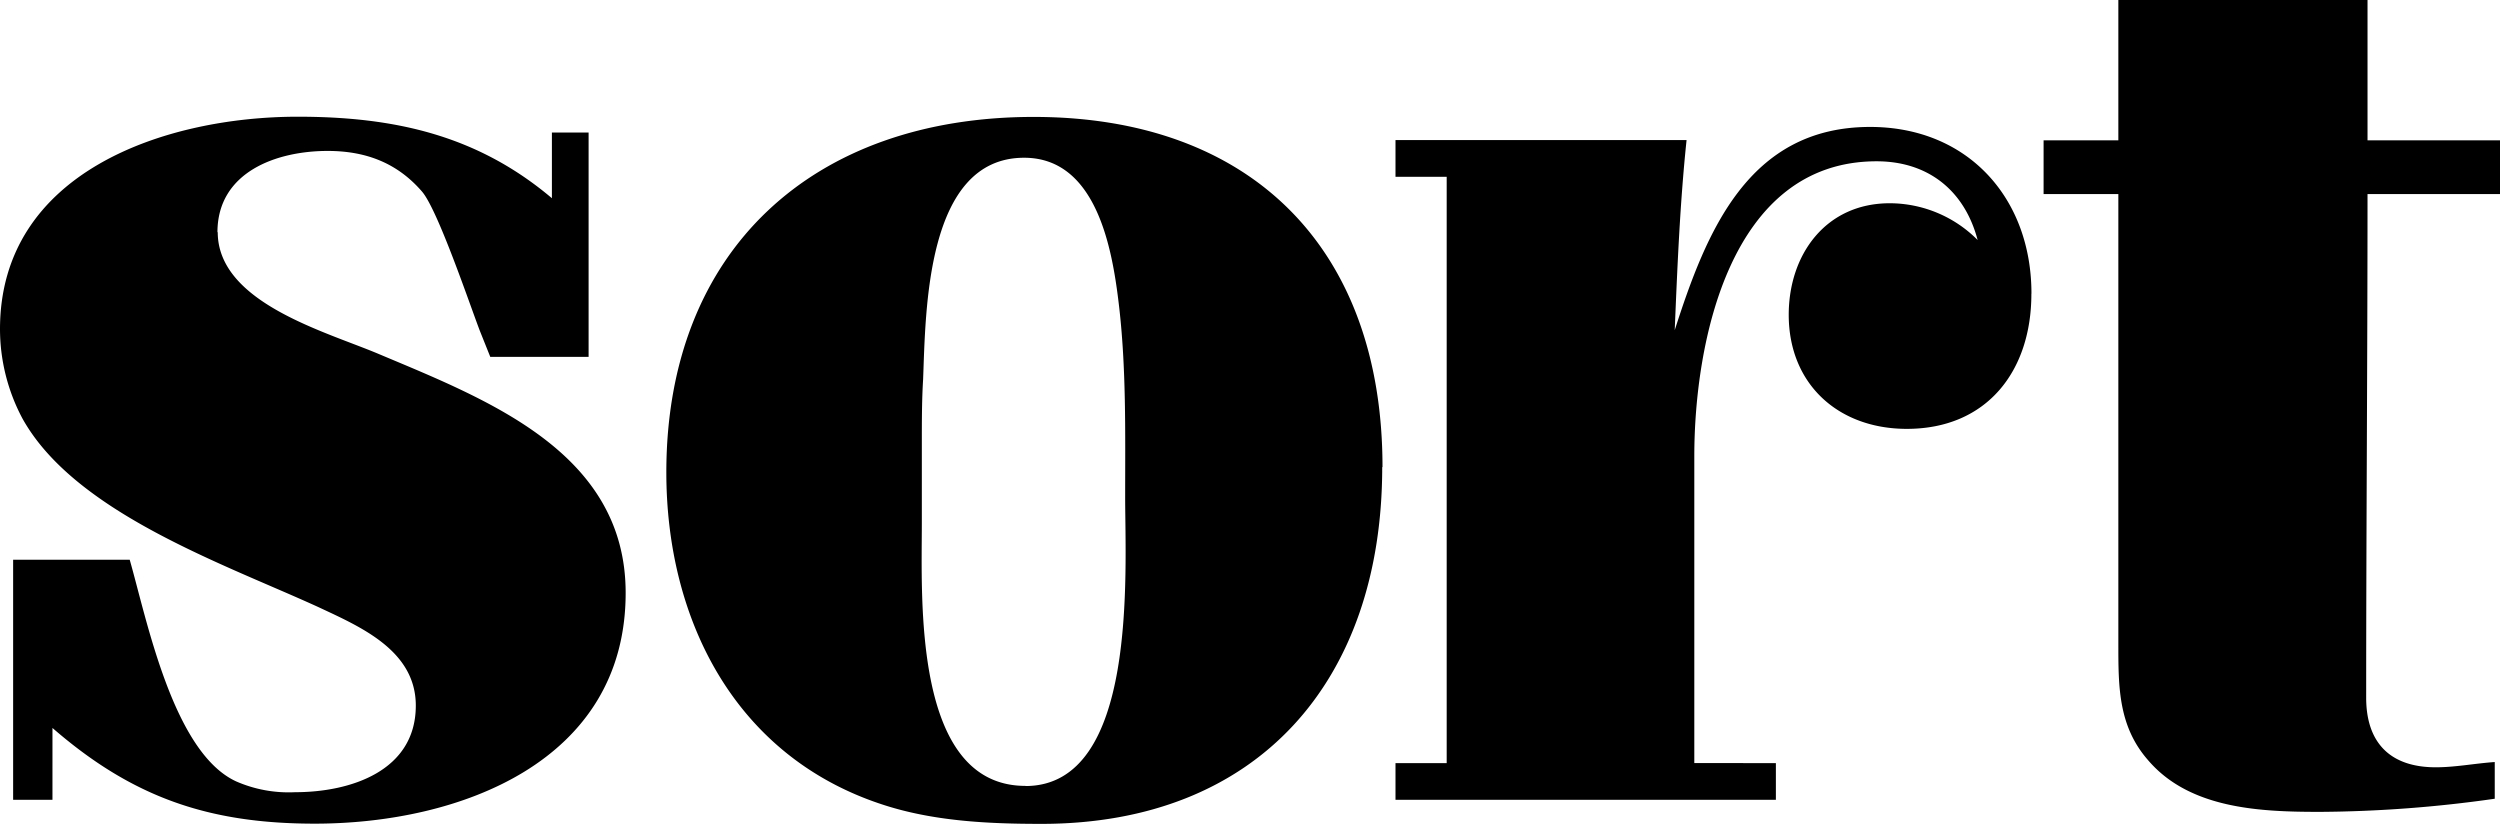
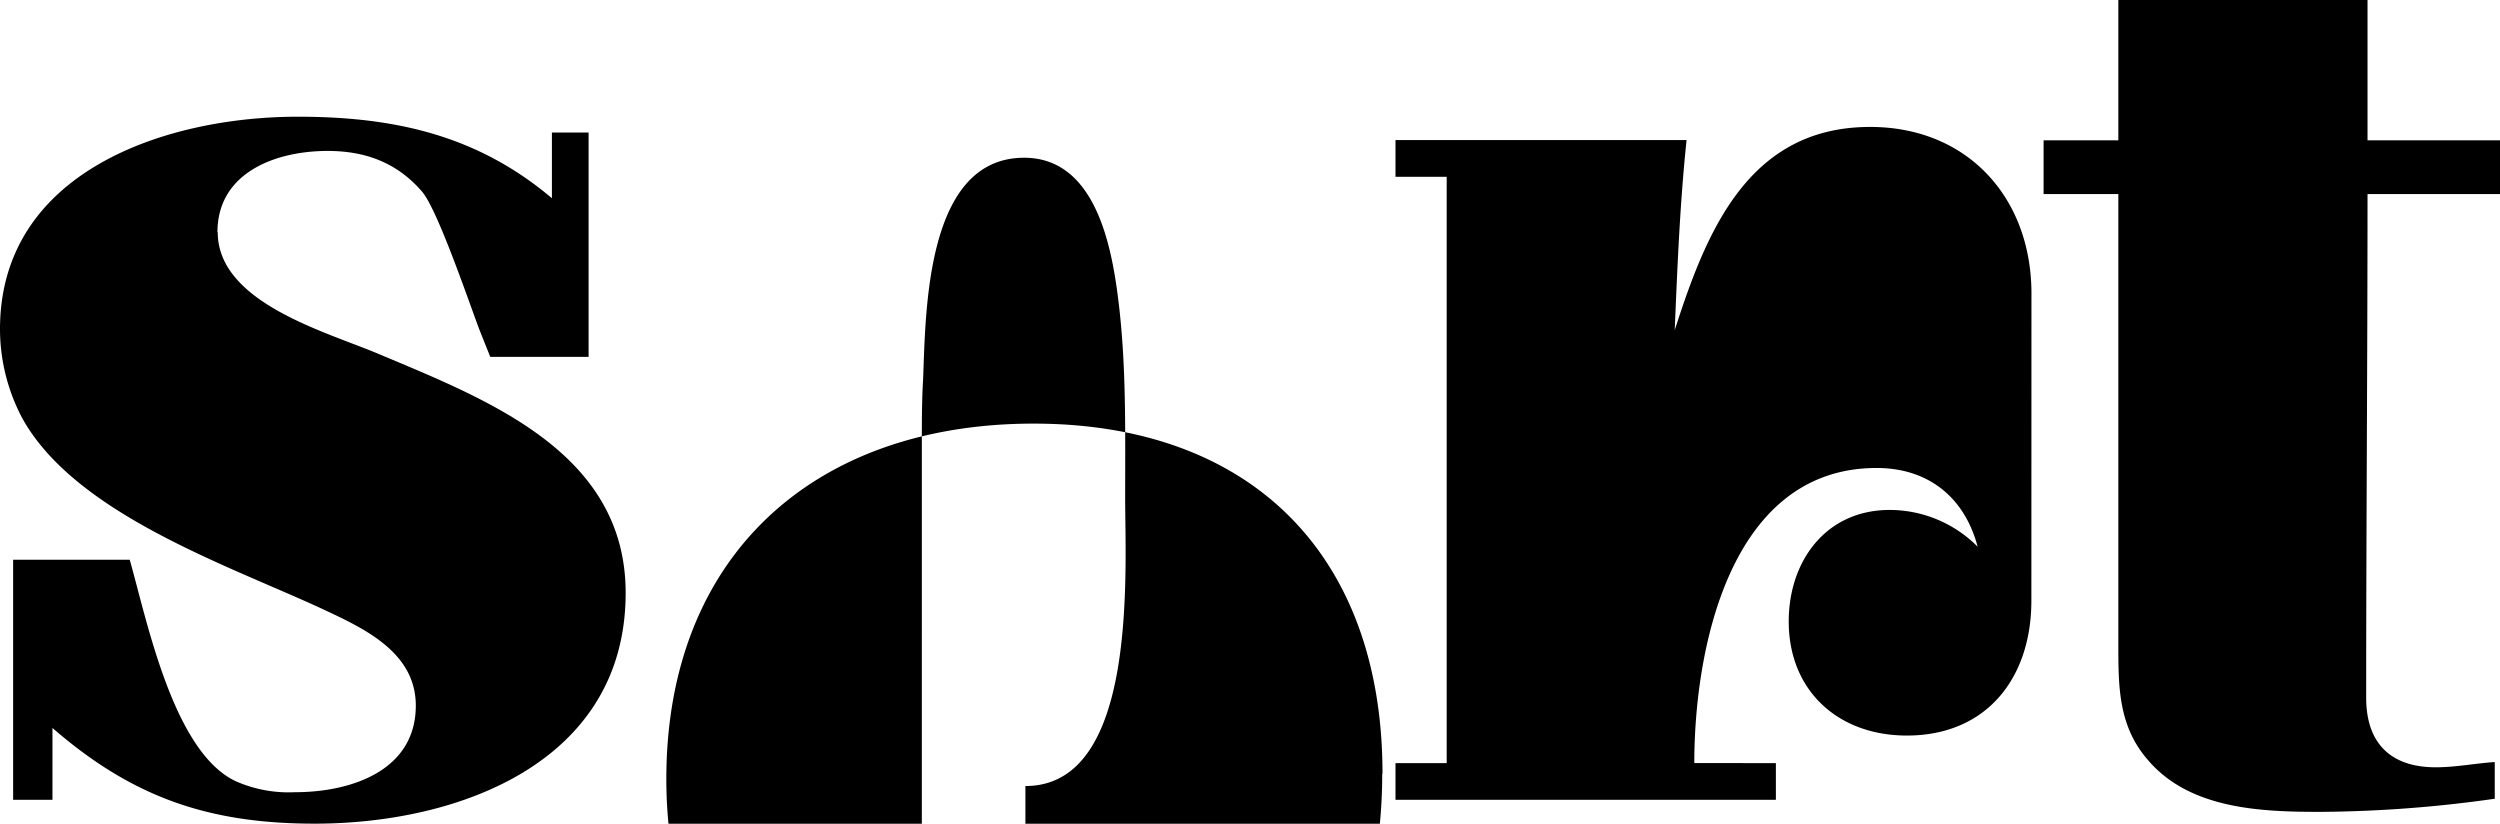
<svg xmlns="http://www.w3.org/2000/svg" id="Layer_1" data-name="Layer 1" viewBox="0 0 352.15 116.03">
  <defs>
    <style>.cls-1{fill:#000000;}</style>
  </defs>
-   <path class="cls-1" d="M715.88,509.27V501.7H697.22V481.93h-35.1V501.7H651.59v7.57h10.53v63.37c0,6.1,0,11.64,4.25,16.44,5.9,6.84,15.88,7.21,24.19,7.21a180.86,180.86,0,0,0,24.58-1.85v-5.17c-2.77.19-5.54.74-8.31.74-6.47,0-9.8-3.51-9.8-9.8,0-23.64.19-47.29.19-70.94Zm-66,14c0-13.48-9-23.46-22.72-23.46-17.18,0-23.09,14.78-27.53,28.63.37-8.86.74-17.92,1.67-26.78h-41v5.17h7.21v82.59h-7.21v5.17h53.58v-5.17H602.39V546.22c0-16.07,5-41.57,25.68-41.57,7.21,0,12.38,4.07,14.23,11.09a17.49,17.49,0,0,0-12.38-5.18c-9,0-14.23,7.21-14.23,15.71,0,9.79,7,16.07,16.63,16.07,11.28,0,17.55-8.13,17.55-19m-91.4,24.39c0-31-18.66-49.33-49.14-49.33-31,0-51.74,18.67-51.74,50.07,0,20.69,9.61,39.91,30.3,46.74,7.21,2.4,15,2.77,22.54,2.77,30.49,0,48-20.14,48-50.25m-50.26,44.9c-15.88,0-14.59-26.42-14.59-37V544.37c0-3,0-6.1.18-9,.37-9.61.37-31.22,14.23-31.22,10.16,0,12.38,12.75,13.3,20.32,1.11,9.05.93,18.47.93,27.52,0,10.54,1.84,40.66-14.05,40.66m-113.81-78c0-8.5,8.32-11.46,15.52-11.46,5.36,0,9.79,1.67,13.3,5.73,2.22,2.59,6.65,15.7,8.13,19.58l1.48,3.7h13.85v-31.6h-5.17v9.25C431,501,419.35,498.37,405.67,498.37c-18.66,0-41.94,7.76-41.94,29.93a26.85,26.85,0,0,0,3.15,12.56c7.38,13.3,28.44,20.51,41.75,26.61,5.91,2.77,13.67,6.09,13.67,13.85,0,9.24-9.24,12.2-17,12.2A18.47,18.47,0,0,1,397,592c-8.87-4.07-12.57-22.72-15-31.23H365.58v33.82h5.54V584.47c11.27,9.79,22,13.48,36.95,13.48,20.33,0,43.79-8.68,43.79-32.51,0-19.77-19.4-27.17-34.74-33.63-7.38-3.14-22.72-7.21-22.72-17.18" transform="translate(-363.73 -481.93)" />
+   <path class="cls-1" d="M715.88,509.27V501.7H697.22V481.93h-35.1V501.7H651.59v7.57h10.53v63.37c0,6.1,0,11.64,4.25,16.44,5.9,6.84,15.88,7.21,24.19,7.21a180.86,180.86,0,0,0,24.58-1.85v-5.17c-2.77.19-5.54.74-8.31.74-6.47,0-9.8-3.51-9.8-9.8,0-23.64.19-47.29.19-70.94Zm-66,14c0-13.48-9-23.46-22.72-23.46-17.18,0-23.09,14.78-27.53,28.63.37-8.86.74-17.92,1.67-26.78h-41v5.17h7.21v82.59h-7.21v5.17h53.58v-5.17H602.39c0-16.07,5-41.57,25.68-41.57,7.21,0,12.38,4.07,14.23,11.09a17.49,17.49,0,0,0-12.38-5.18c-9,0-14.23,7.21-14.23,15.71,0,9.79,7,16.07,16.63,16.07,11.28,0,17.55-8.13,17.55-19m-91.4,24.39c0-31-18.66-49.33-49.14-49.33-31,0-51.74,18.67-51.74,50.07,0,20.69,9.61,39.91,30.3,46.74,7.21,2.4,15,2.77,22.54,2.77,30.49,0,48-20.14,48-50.25m-50.26,44.9c-15.88,0-14.59-26.42-14.59-37V544.37c0-3,0-6.1.18-9,.37-9.61.37-31.22,14.23-31.22,10.16,0,12.38,12.75,13.3,20.32,1.11,9.05.93,18.47.93,27.52,0,10.54,1.84,40.66-14.05,40.66m-113.81-78c0-8.5,8.32-11.46,15.52-11.46,5.36,0,9.79,1.67,13.3,5.73,2.22,2.59,6.65,15.7,8.13,19.58l1.48,3.7h13.85v-31.6h-5.17v9.25C431,501,419.35,498.37,405.67,498.37c-18.66,0-41.94,7.76-41.94,29.93a26.85,26.85,0,0,0,3.15,12.56c7.38,13.3,28.44,20.51,41.75,26.61,5.91,2.77,13.67,6.09,13.67,13.85,0,9.24-9.24,12.2-17,12.2A18.47,18.47,0,0,1,397,592c-8.87-4.07-12.57-22.72-15-31.23H365.58v33.82h5.54V584.47c11.27,9.79,22,13.48,36.95,13.48,20.33,0,43.79-8.68,43.79-32.51,0-19.77-19.4-27.17-34.74-33.63-7.38-3.14-22.72-7.21-22.72-17.18" transform="translate(-363.73 -481.93)" />
</svg>